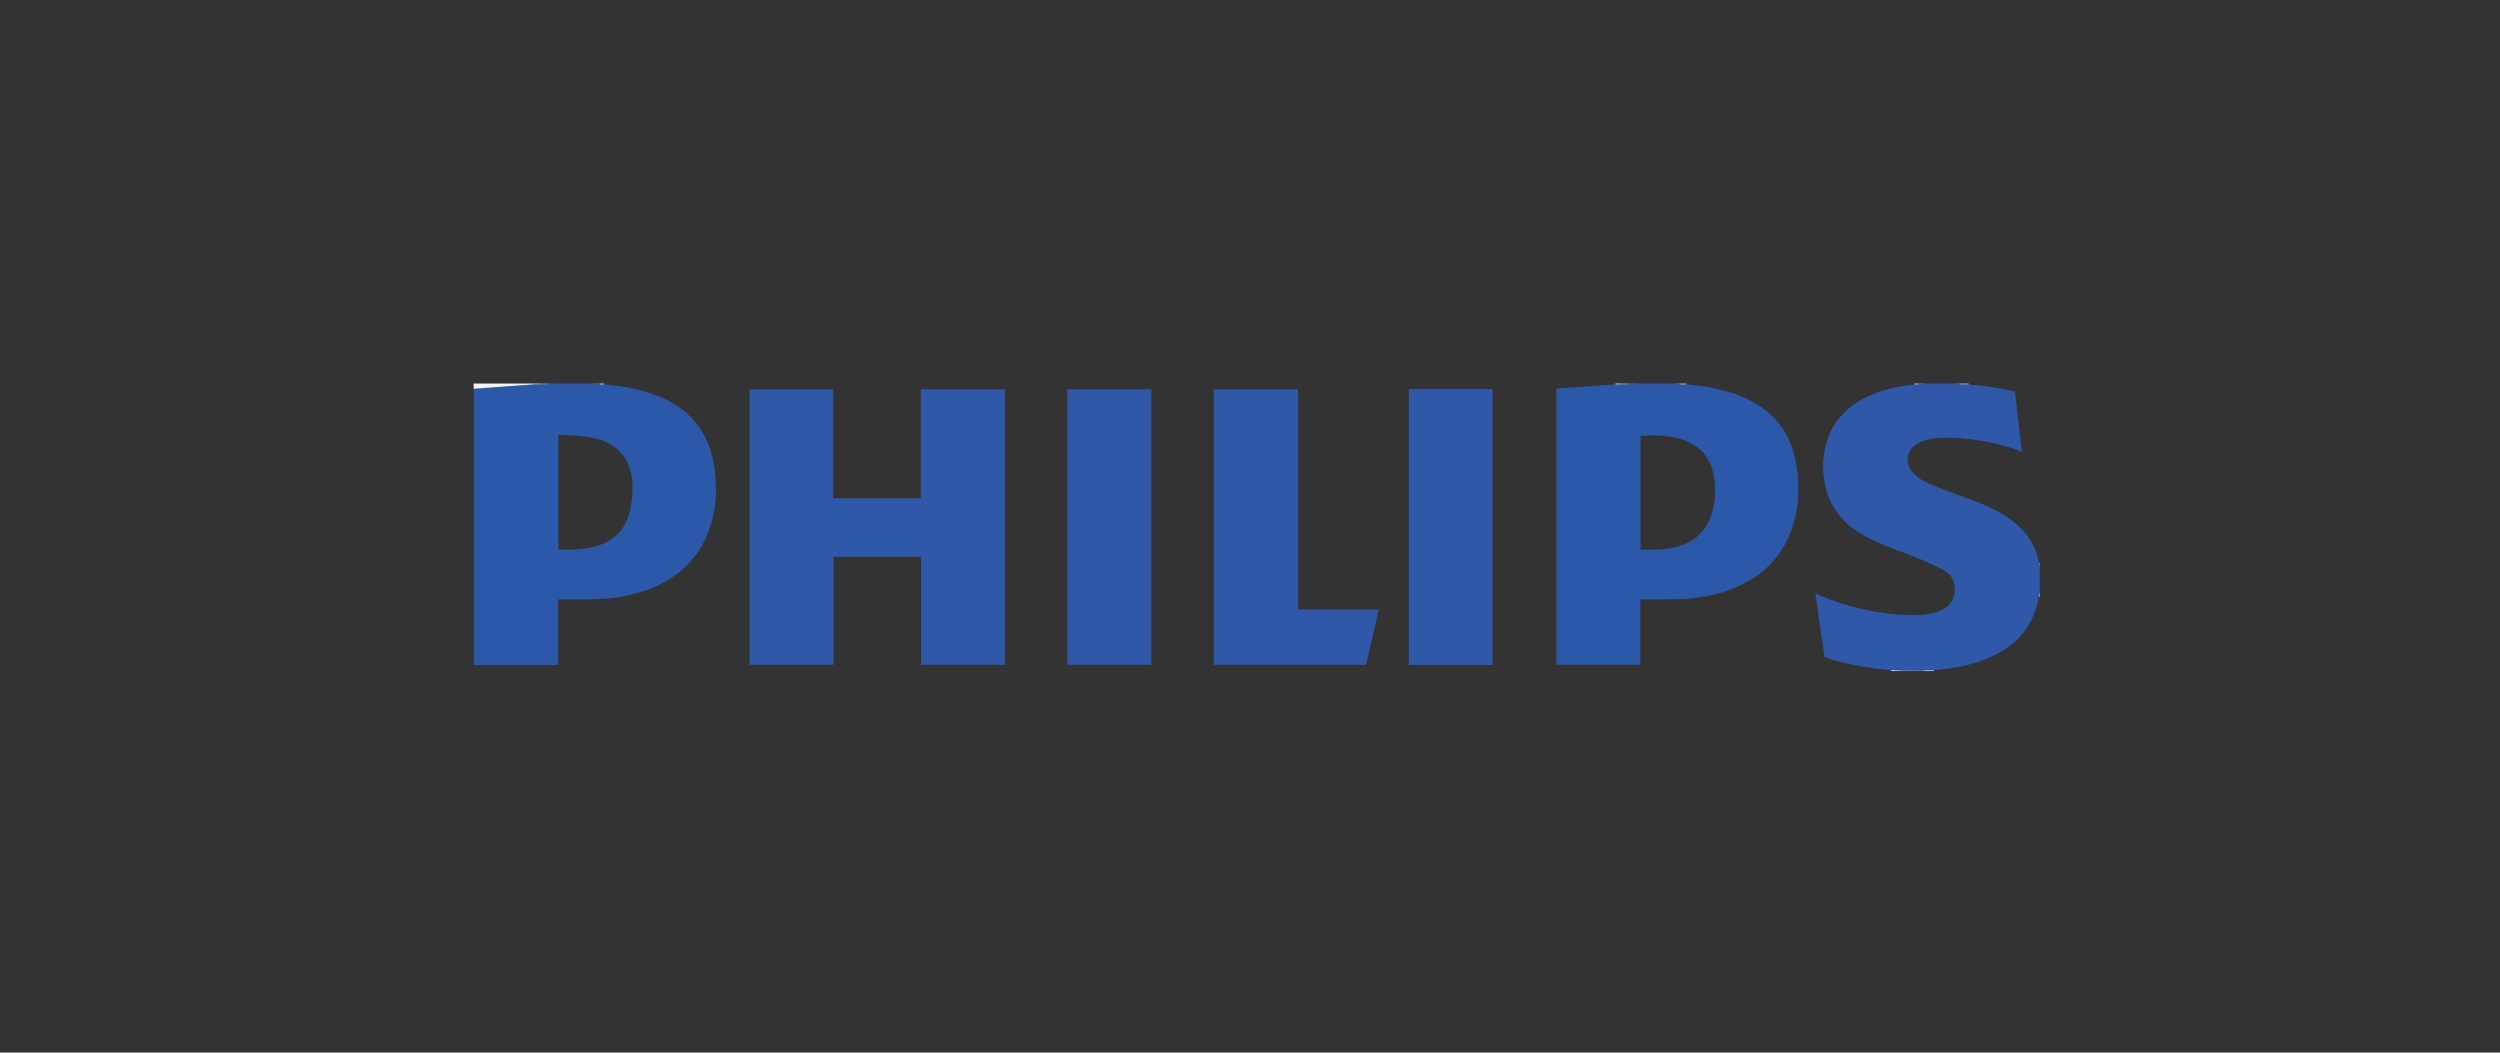
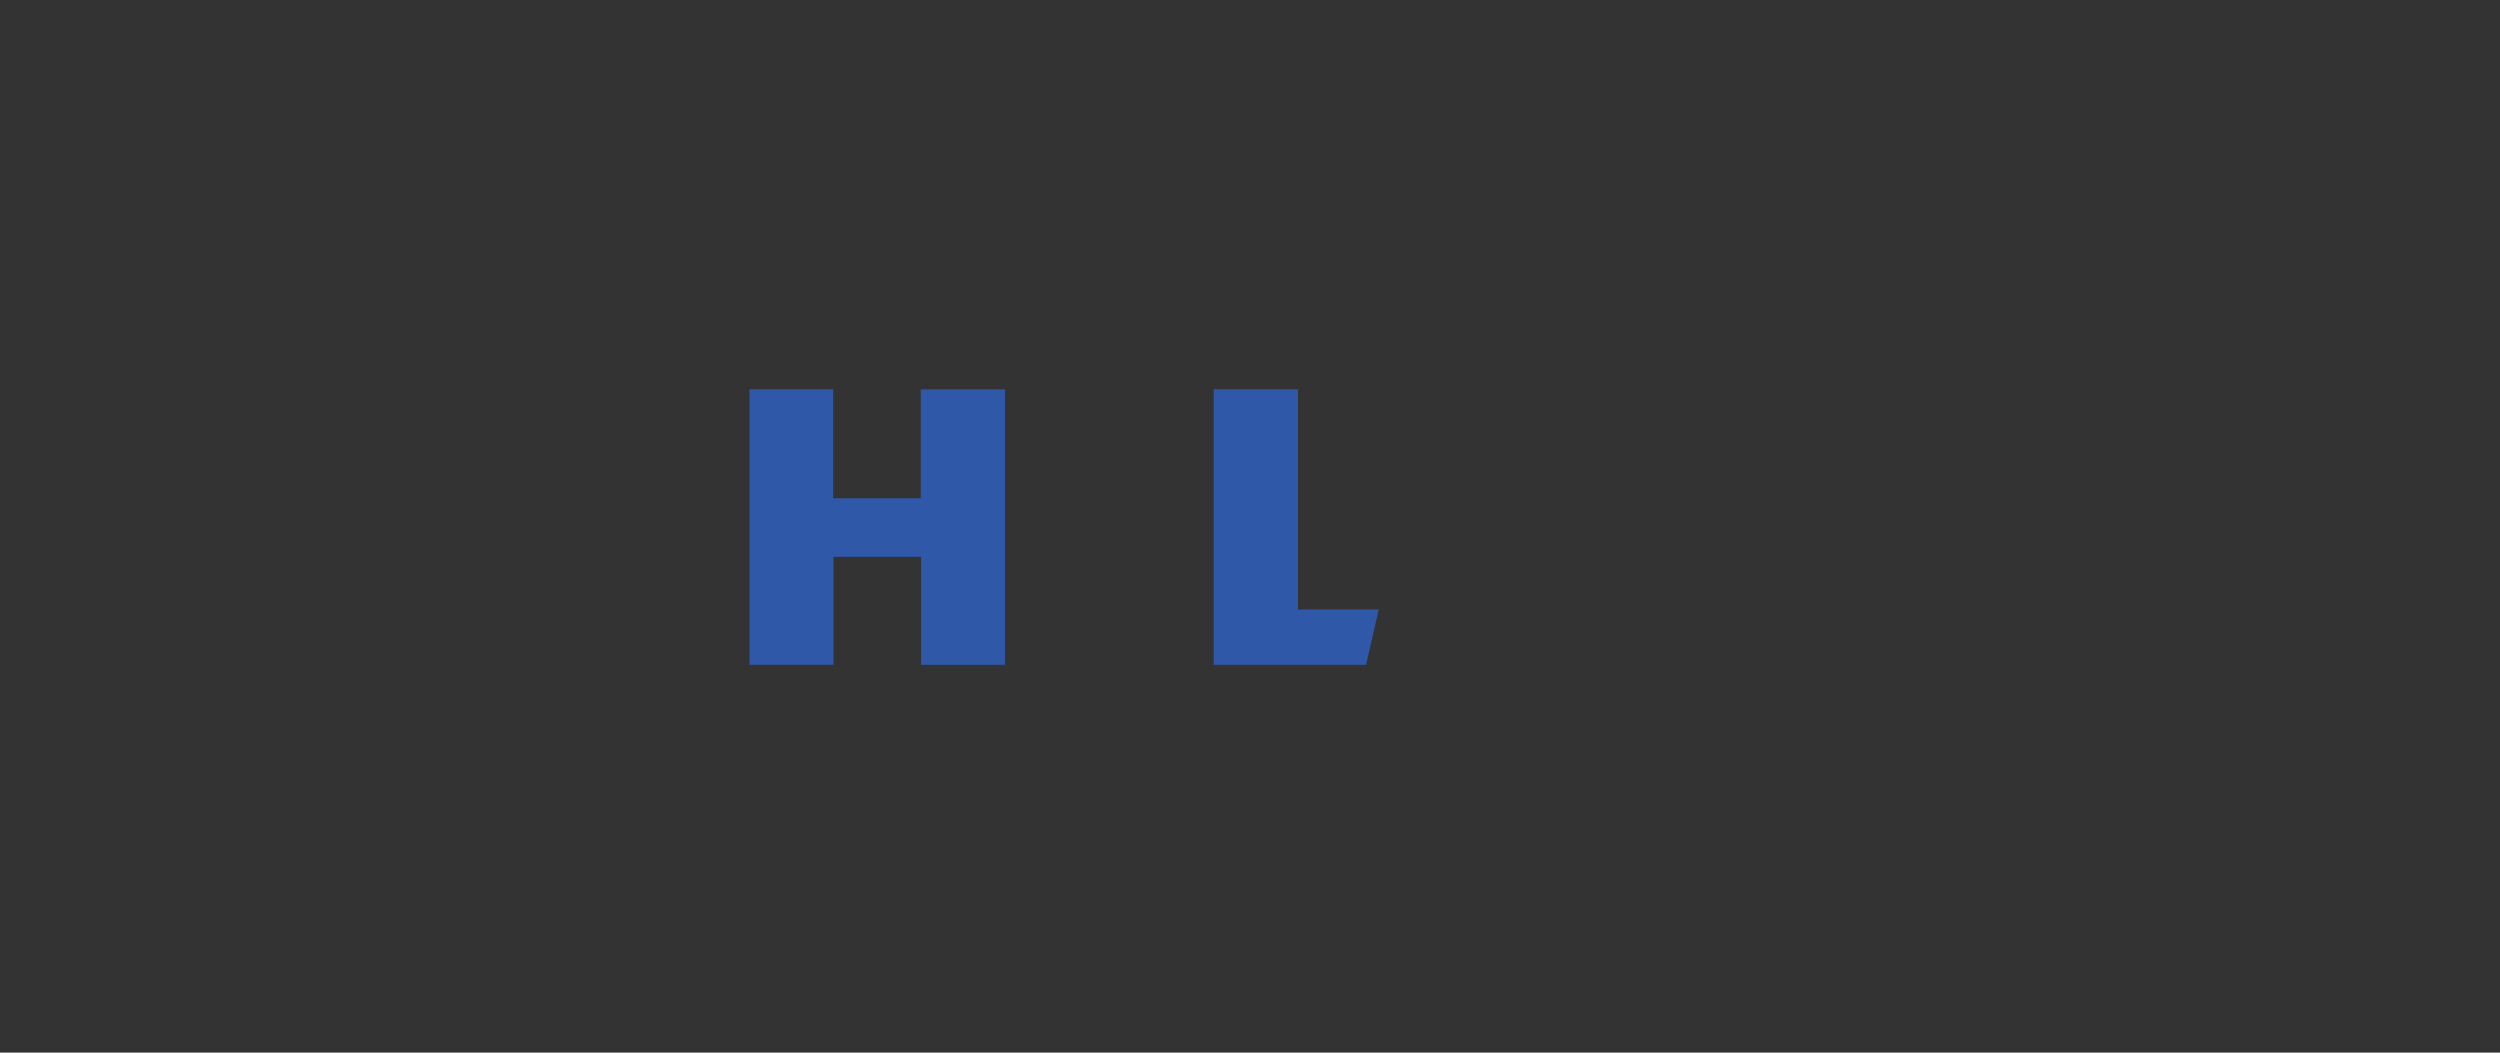
<svg xmlns="http://www.w3.org/2000/svg" xmlns:xlink="http://www.w3.org/1999/xlink" version="1.0" width="190" height="80">
  <rect width="100%" height="100%" fill="#333333" stroke="none" />
  <switch>
    <g>
      <defs>
-         <path id="a" d="M36 29.147h119.025V51H36z" />
-       </defs>
+         </defs>
      <clipPath id="b">
        <use xlink:href="#a" overflow="visible" />
      </clipPath>
      <path clip-path="url(#b)" fill="#2C58A9" d="M124.682 41.766c1.043.019 2.047.031 3.018-.289 1.141-.375 1.939-1.121 2.329-2.267a5.872 5.872 0 00.165-3.288c-.27-1.153-.959-1.961-2.055-2.406-1.105-.45-2.266-.46-3.457-.39v8.64zm3.494-12.547c1.627.14 3.218.427 4.701 1.148 2.123 1.034 3.321 2.753 3.663 5.062.243 1.637.189 3.27-.387 4.847-.851 2.333-2.545 3.789-4.845 4.601-1.422.503-2.897.667-4.395.675-.736.004-1.471.001-2.248.001v4.969h-6.381V29.534l4.48-.318h.48l.563.001.654-.07h2.66l.496.069.559.003m-85.74 3.817v8.726c1.052.026 2.08.033 3.074-.313 1.221-.423 2.027-1.262 2.333-2.509a7.888 7.888 0 00.228-1.989c-.037-2.044-1.122-3.328-3.124-3.692-.799-.147-1.623-.149-2.511-.223m3.486-3.819c1.542.142 3.054.401 4.478 1.051 2.327 1.061 3.595 2.887 3.91 5.399.209 1.675.118 3.324-.532 4.903-.969 2.358-2.805 3.729-5.181 4.454-1.281.392-2.599.521-3.933.526-.735.003-1.471.001-2.246.001v4.953c-.125.019-.213.044-.301.044-1.961.003-3.921.003-5.881.001-.079 0-.158-.022-.236-.034V29.55c1.53-.113 3.061-.228 4.592-.34l.401.004.561-.001.655-.066h2.661l.734.071.318-.001" />
      <path clip-path="url(#b)" fill="#2F58A9" d="M143.732 50.93c-1.717-.146-3.408-.411-5.067-.994l-.701-4.817c.145.056.236.088.326.125a19.069 19.069 0 006.552 1.495c.808.038 1.607.011 2.387-.241.725-.235 1.214-.683 1.319-1.463.104-.765-.217-1.377-.869-1.721a23.349 23.349 0 00-2.637-1.172c-1.367-.518-2.743-.998-3.977-1.813-3.162-2.088-2.921-6.271-1.529-8.226.777-1.091 1.837-1.783 3.071-2.243.936-.35 1.91-.531 2.898-.644l.24.006.65-.075h2.097l.497.068.636.004c1.188.094 2.361.266 3.513.545.177 1.535.348 3.028.523 4.569-1.686-.654-3.368-.955-5.091-1.045-.929-.05-1.859-.044-2.722.37-.957.461-1.163 1.536-.426 2.303.265.273.594.519.939.675.792.357 1.604.673 2.423.969 1.261.456 2.528.895 3.663 1.629 1.302.844 2.228 1.96 2.5 3.536.024.109.05.218.076.328v1.854c-.025.137-.051.272-.074.408-.348 2.028-1.475 3.476-3.293 4.4-1.473.749-3.064 1.039-4.693 1.168l-.717.006-1.791-.011-.405.008-.318-.001" />
-       <path clip-path="url(#b)" fill="#EFF5F9" d="M40.592 29.21c-1.531.112-3.061.227-4.592.34v-.403h4.596a1.252 1.252 0 00-.004.063" />
+       <path clip-path="url(#b)" fill="#EFF5F9" d="M40.592 29.21c-1.531.112-3.061.227-4.592.34v-.403h4.596" />
      <path clip-path="url(#b)" fill="#4E7FC3" d="M144.458 50.923l1.79.011-.014.066h-1.773a.284.284 0 00-.003-.077" />
      <path clip-path="url(#b)" fill="#5E8DCD" d="M45.604 29.218l-.734-.071h.726a.19.19 0 00.008.071" />
-       <path clip-path="url(#b)" fill="#9EBDE7" d="M146.234 51l.014-.066.718-.007a.13.13 0 00-.005.073h-.727z" />
      <path clip-path="url(#b)" fill="#4B7DC2" d="M42.209 29.146l-.655.066.01-.066h.645zm82.253 0l-.653.07c.004-.023.008-.046.008-.07h.645z" />
      <path clip-path="url(#b)" fill="#9EBDE7" d="M149.622 29.146a.126.126 0 00.005.072 135.69 135.69 0 01-.638-.004l-.013-.068h.646z" />
      <path clip-path="url(#b)" fill="#6190CE" d="M146.396 29.146l-.65.075a.159.159 0 00.005-.075h.645z" />
      <path clip-path="url(#b)" fill="#7EA8DC" d="M41.564 29.146l-.01.066-.561.001a.508.508 0 00.007-.067h.564z" />
      <path clip-path="url(#b)" fill="#80A9DC" d="M123.816 29.146a.274.274 0 01-.008.07l-.562-.001a.534.534 0 00.005-.069h.565z" />
-       <path clip-path="url(#b)" fill="#A0BFE8" d="M128.176 29.219l-.557-.003a.416.416 0 01-.012-.069h.564a.161.161 0 00.005.072" />
      <path clip-path="url(#b)" fill="#C3D7F2" d="M123.252 29.146a.402.402 0 01-.006.069h-.48a.399.399 0 00.003-.069h.483z" />
      <path clip-path="url(#b)" fill="#4B7DC2" d="M127.607 29.146a.416.416 0 00.012.069l-.496-.069h.484z" />
      <path clip-path="url(#b)" fill="#497CC2" d="M148.977 29.146l.013.068-.496-.068h.483z" />
      <path clip-path="url(#b)" fill="#BFD5F1" d="M41 29.146a.508.508 0 01-.007.067l-.401-.004.005-.063H41z" />
      <path clip-path="url(#b)" fill="#90B5E3" d="M155.024 45.355l-.037-.002-.036.007.073-.408v.403z" />
      <path clip-path="url(#b)" fill="#84ABDE" d="M144.458 50.923a.284.284 0 01.003.077h-.403a.32.32 0 00-.005-.069l.405-.008" />
      <path clip-path="url(#b)" fill="#BCD1EF" d="M45.604 29.218a.187.187 0 01-.008-.071h.323a.274.274 0 00.003.07l-.318.001" />
      <path clip-path="url(#b)" fill="#6692D0" d="M154.949 42.77a.07.07 0 00.075.005v.322l-.075-.327" />
      <path clip-path="url(#b)" fill="#C8DBF3" d="M144.053 50.931a.316.316 0 01.005.069h-.322a.272.272 0 00-.003-.07l.32.001" />
-       <path clip-path="url(#b)" fill="#C3D7F2" d="M145.751 29.146a.159.159 0 01-.005.075l-.24-.006a.399.399 0 00.003-.069h.242z" />
      <path fill="#2F58A9" d="M56.967 29.584v20.938h6.38v-8.203h6.654v8.207h6.379V29.595h-6.401v8.273h-6.658v-8.284z" />
      <defs>
        <path id="c" d="M36 29.147h119.025V51H36z" />
      </defs>
      <clipPath id="d">
        <use xlink:href="#c" overflow="visible" />
      </clipPath>
      <path clip-path="url(#d)" fill="#2F58A9" d="M92.24 50.527V29.586h6.409v16.733h6.135l-.963 4.208H92.24z" />
-       <path fill="#2F58A9" d="M107.072 29.574h6.355v20.965h-6.355zm-25.959.01h6.393v20.938h-6.393z" />
    </g>
  </switch>
</svg>